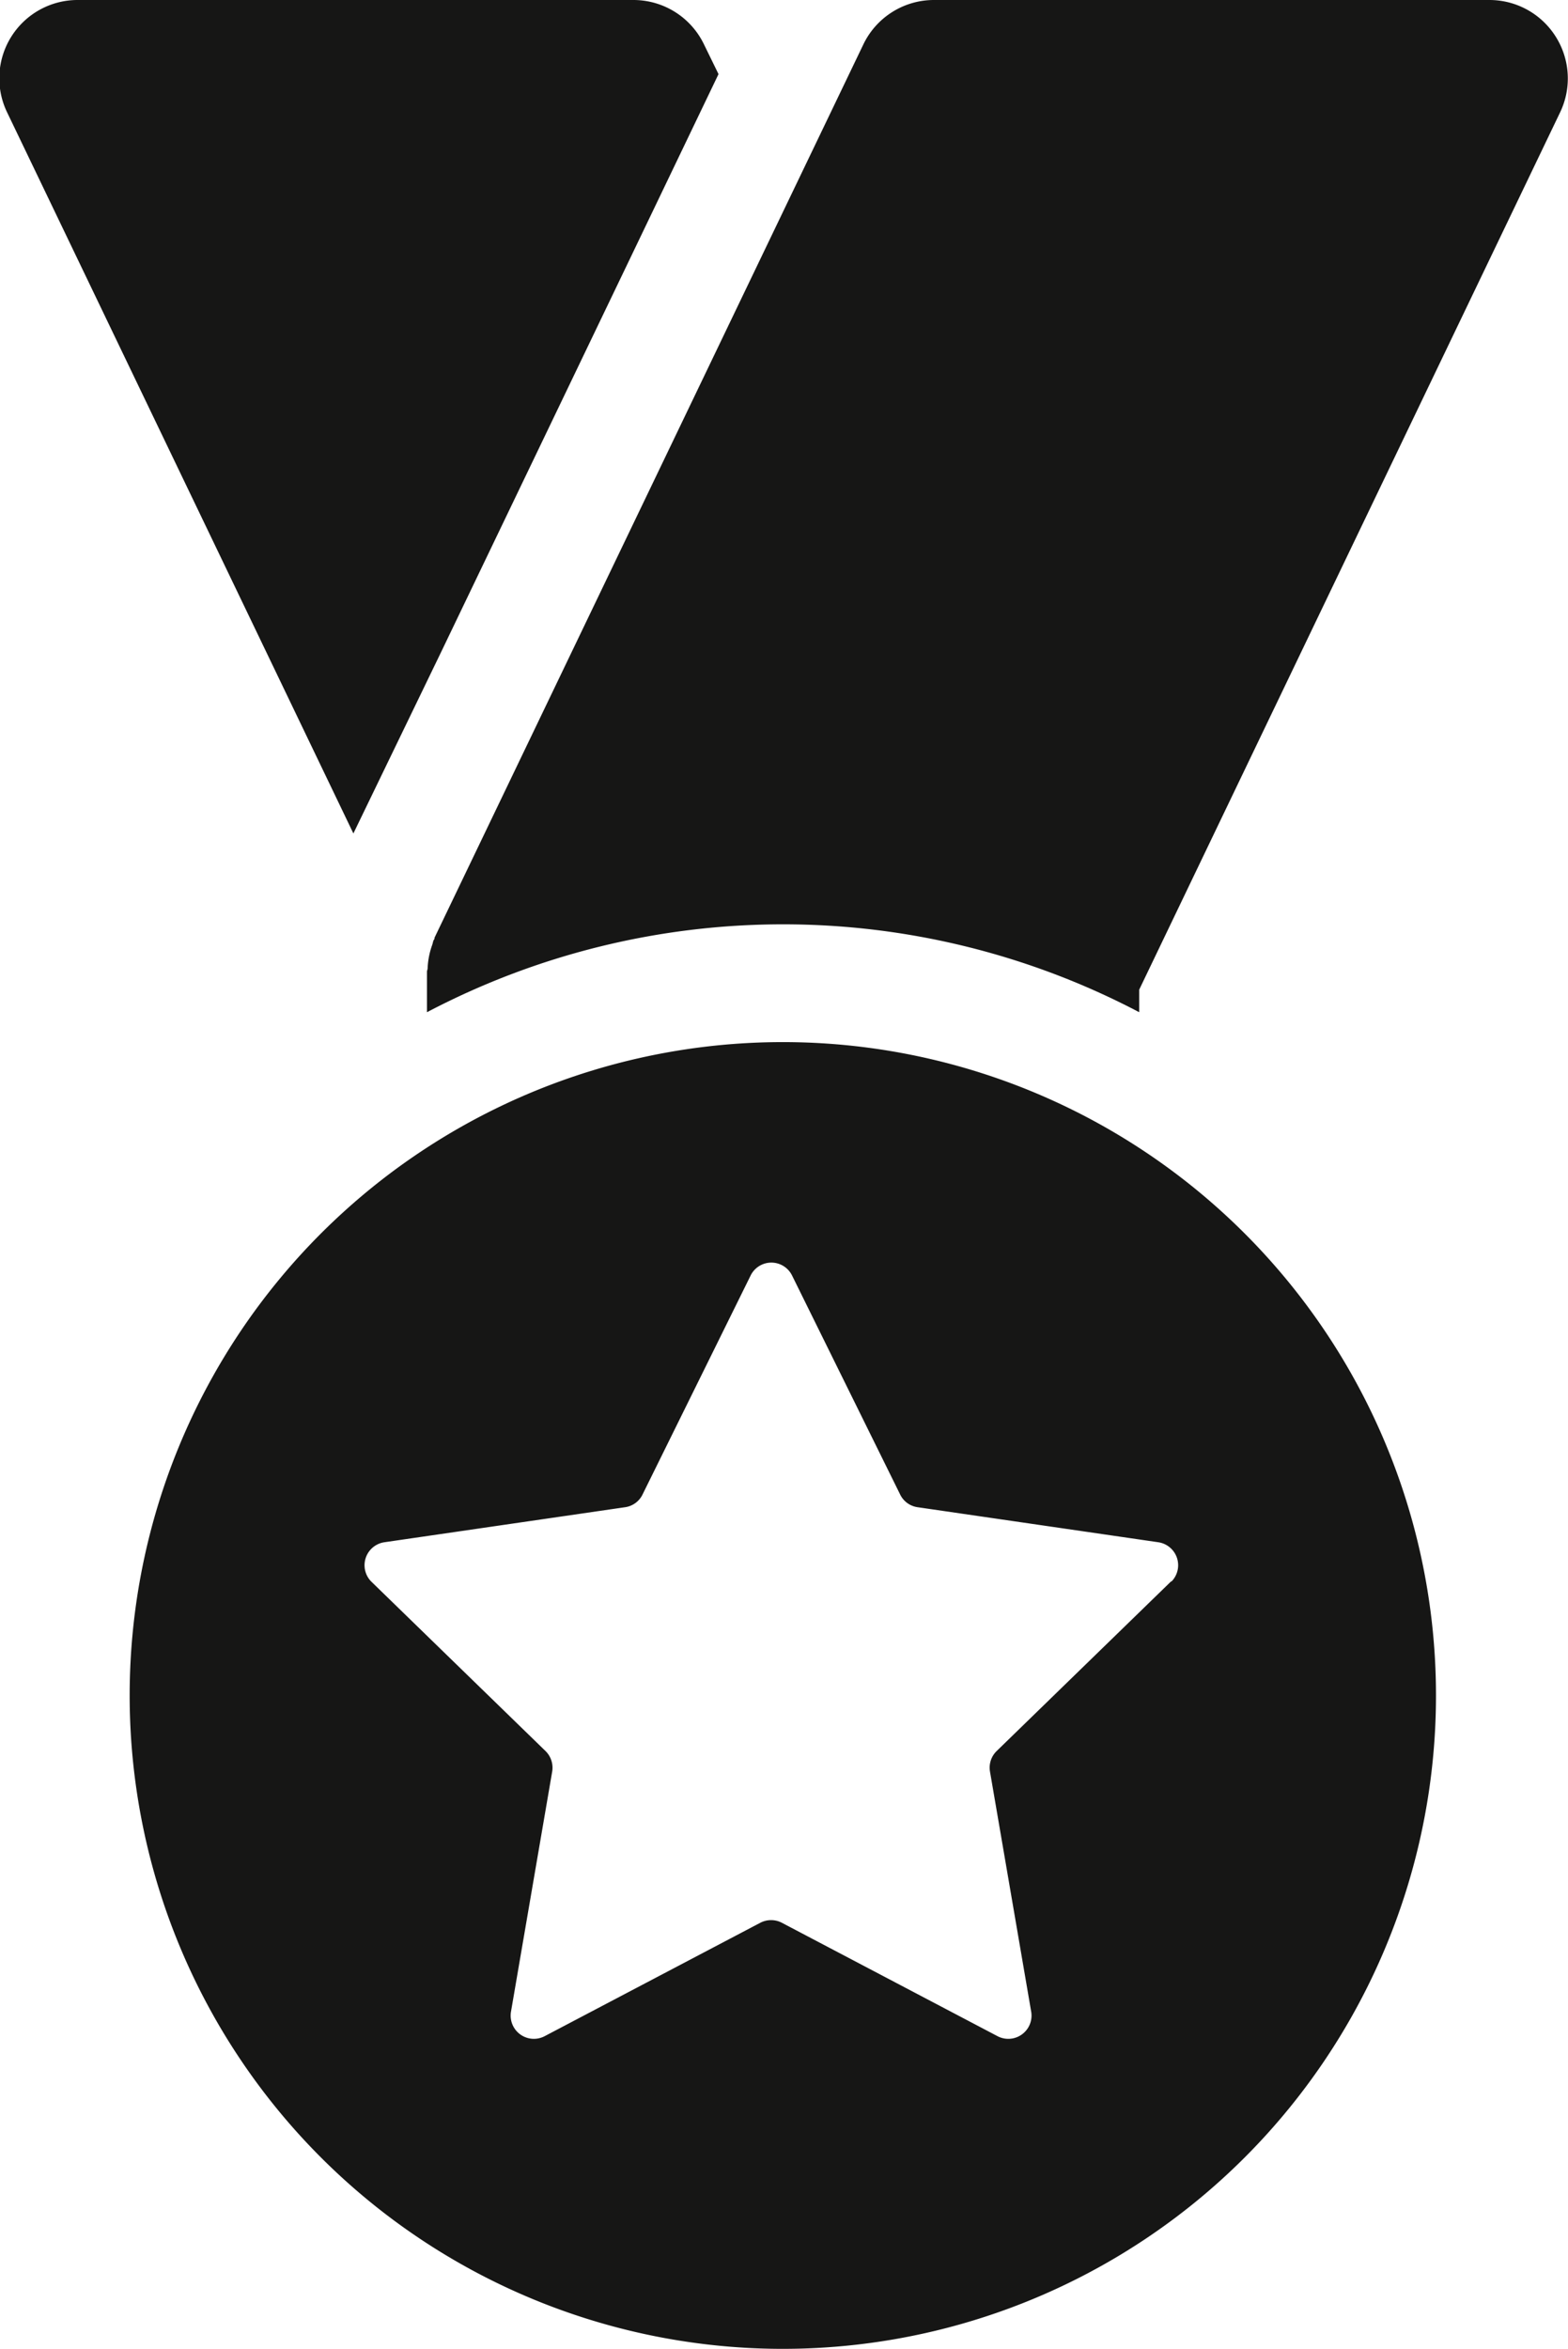
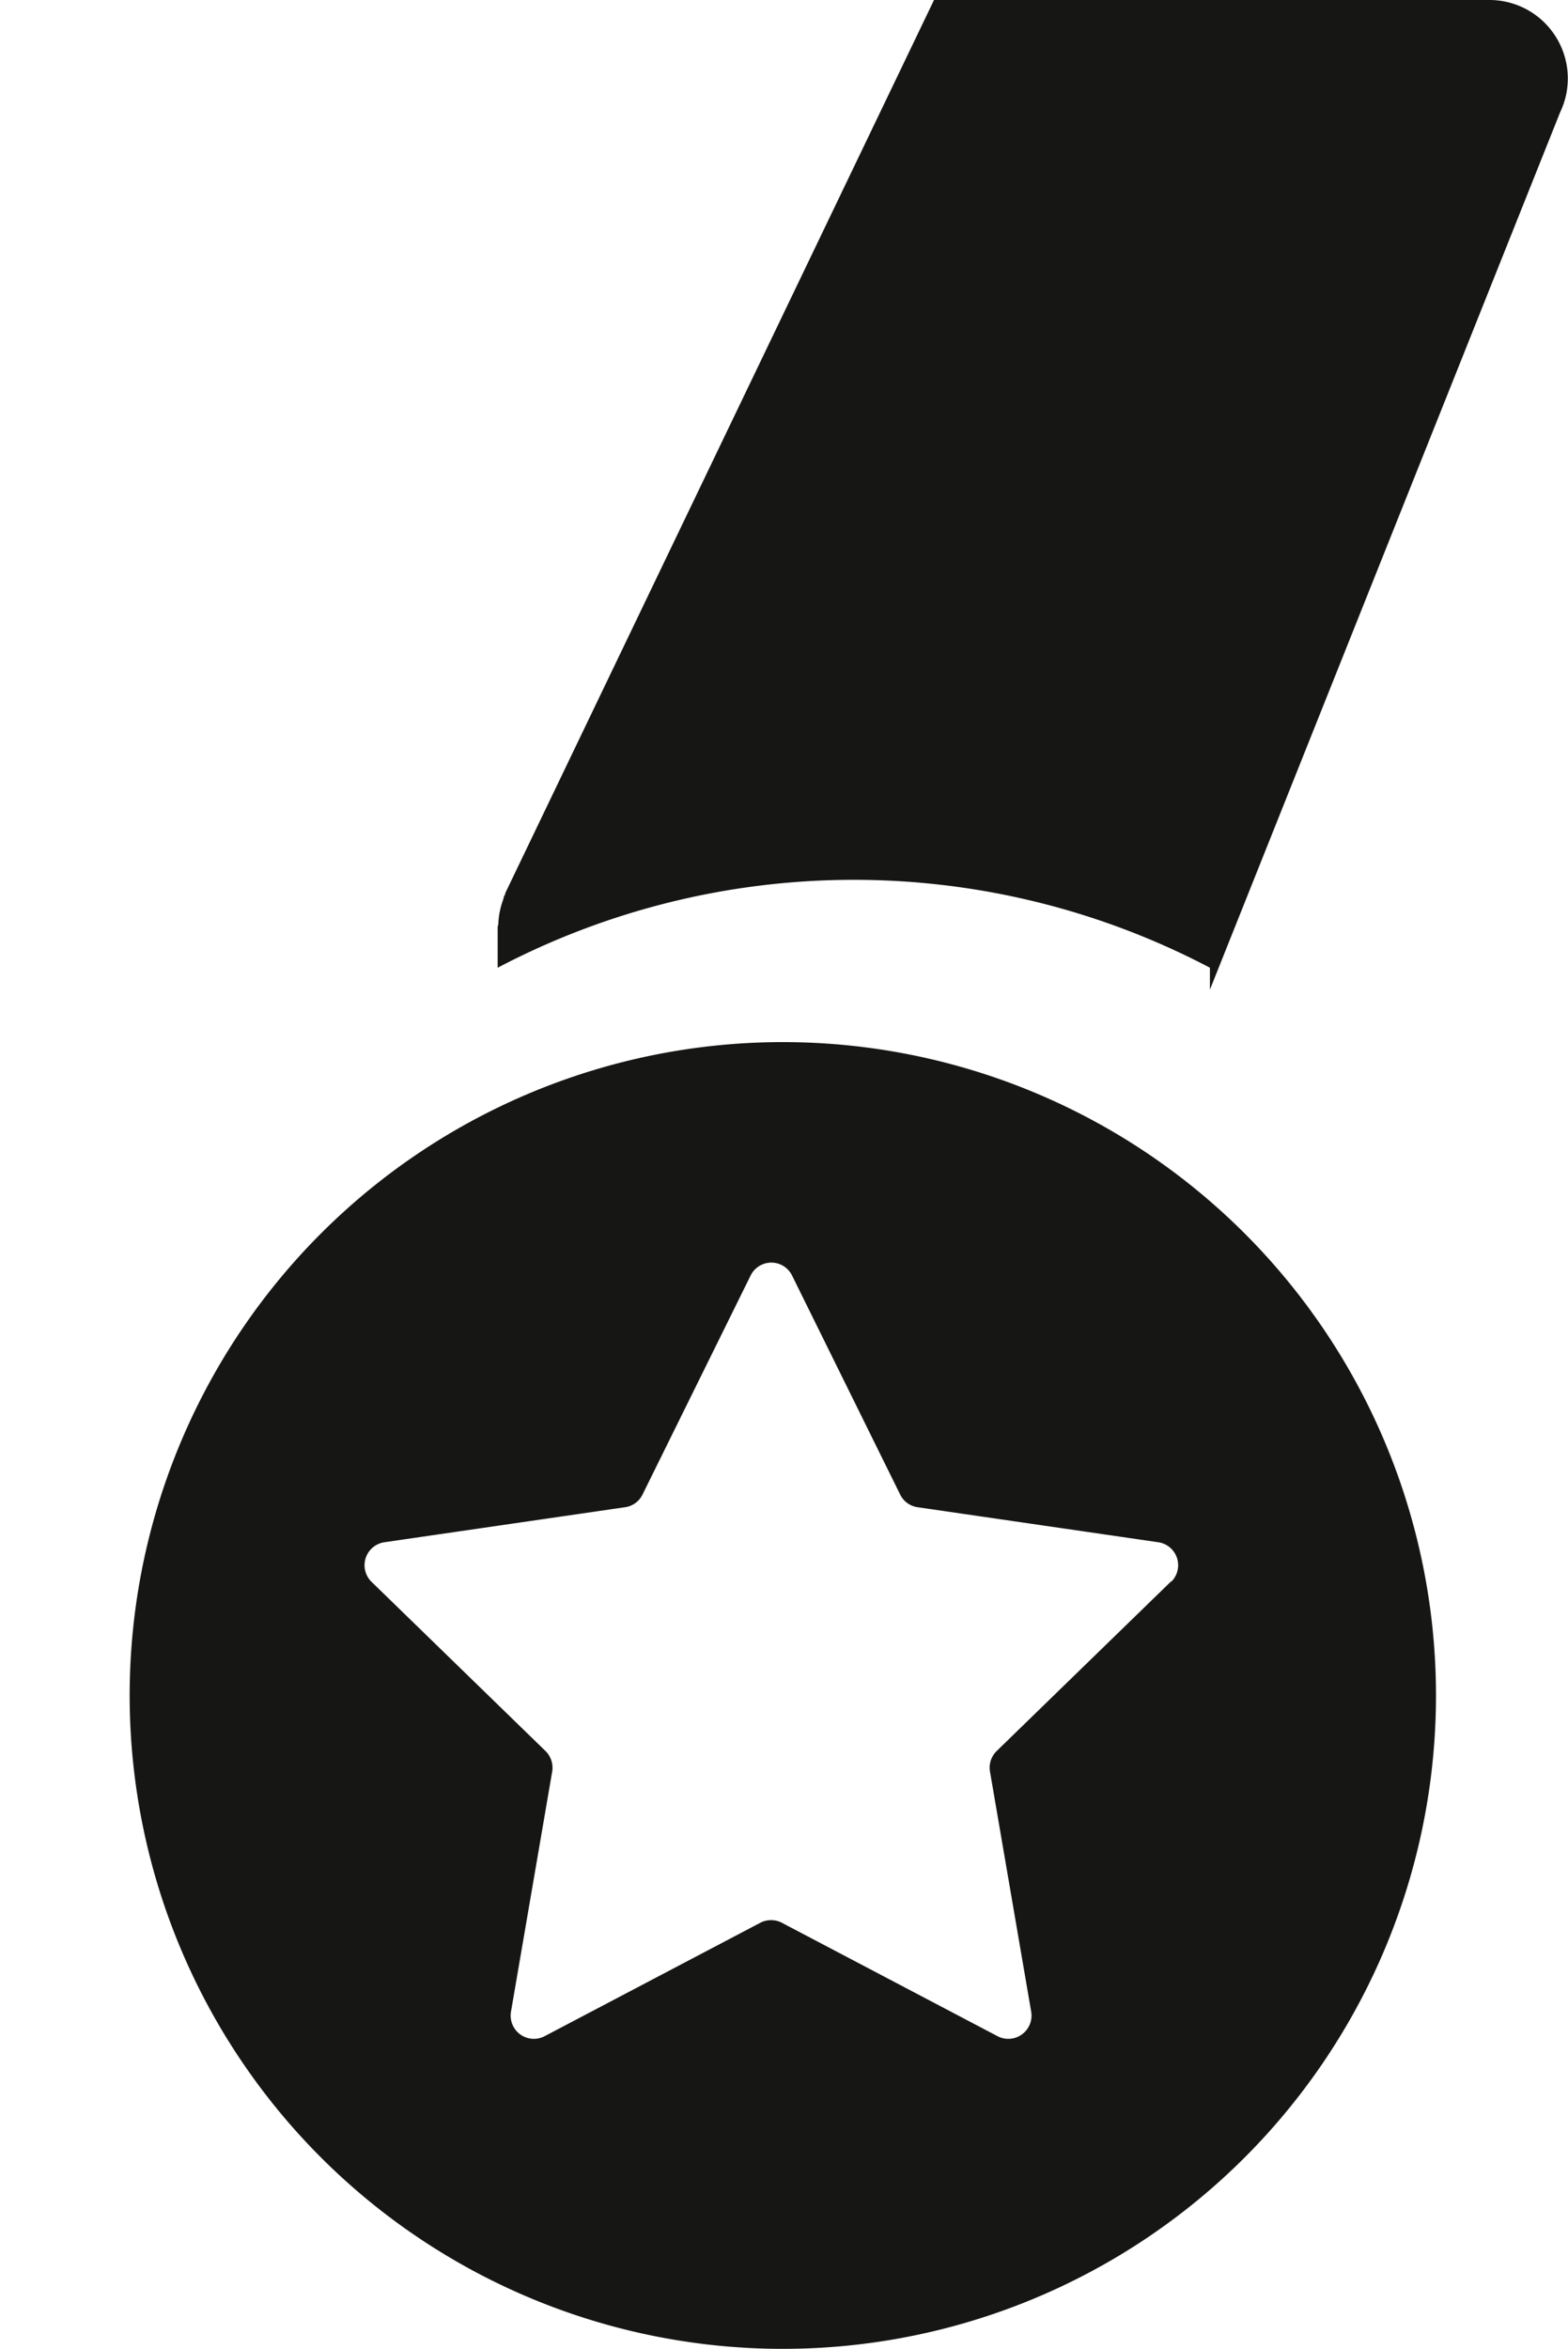
<svg xmlns="http://www.w3.org/2000/svg" width="12.02" height="18" viewBox="0 0 12.02 18">
-   <path d="M85.083,5l1.461-3.042.667-1.39L87.1.341A.6.6,0,0,0,86.562,0H82.3a.6.6,0,0,0-.542.862l2.654,5.525Z" transform="translate(-81.703)" fill="#161615" />
-   <path d="M179.734.281A.6.6,0,0,0,179.225,0h-4.257a.6.6,0,0,0-.542.341l-3.287,6.845c0,.005,0,.011-.005.016s-.008.025-.012.037a.6.6,0,0,0-.036.182c0,.009-.005.016-.005.026v.31a5.869,5.869,0,0,1,5.46,0V7.584L179.767.862A.6.6,0,0,0,179.734.281Z" transform="translate(-167.808 0)" fill="#161615" />
+   <path d="M179.734.281A.6.6,0,0,0,179.225,0h-4.257l-3.287,6.845c0,.005,0,.011-.005.016s-.008.025-.012.037a.6.6,0,0,0-.036.182c0,.009-.005.016-.005.026v.31a5.869,5.869,0,0,1,5.46,0V7.584L179.767.862A.6.6,0,0,0,179.734.281Z" transform="translate(-167.808 0)" fill="#161615" />
  <path d="M113.865,218.186a5.007,5.007,0,1,0,5.007,5.007A5.007,5.007,0,0,0,113.865,218.186Zm2.976,4.133-1.337,1.3a.178.178,0,0,0-.051.157l.316,1.841a.178.178,0,0,1-.258.187l-1.653-.869a.179.179,0,0,0-.166,0l-1.653.869a.178.178,0,0,1-.258-.187l.316-1.841a.179.179,0,0,0-.051-.157l-1.337-1.3a.178.178,0,0,1,.1-.3l1.849-.269a.176.176,0,0,0,.133-.1l.827-1.675a.177.177,0,0,1,.318,0l.827,1.675a.176.176,0,0,0,.133.1l1.849.269a.178.178,0,0,1,.1.3Z" transform="translate(-107.864 -210.2)" fill="#161615" />
</svg>